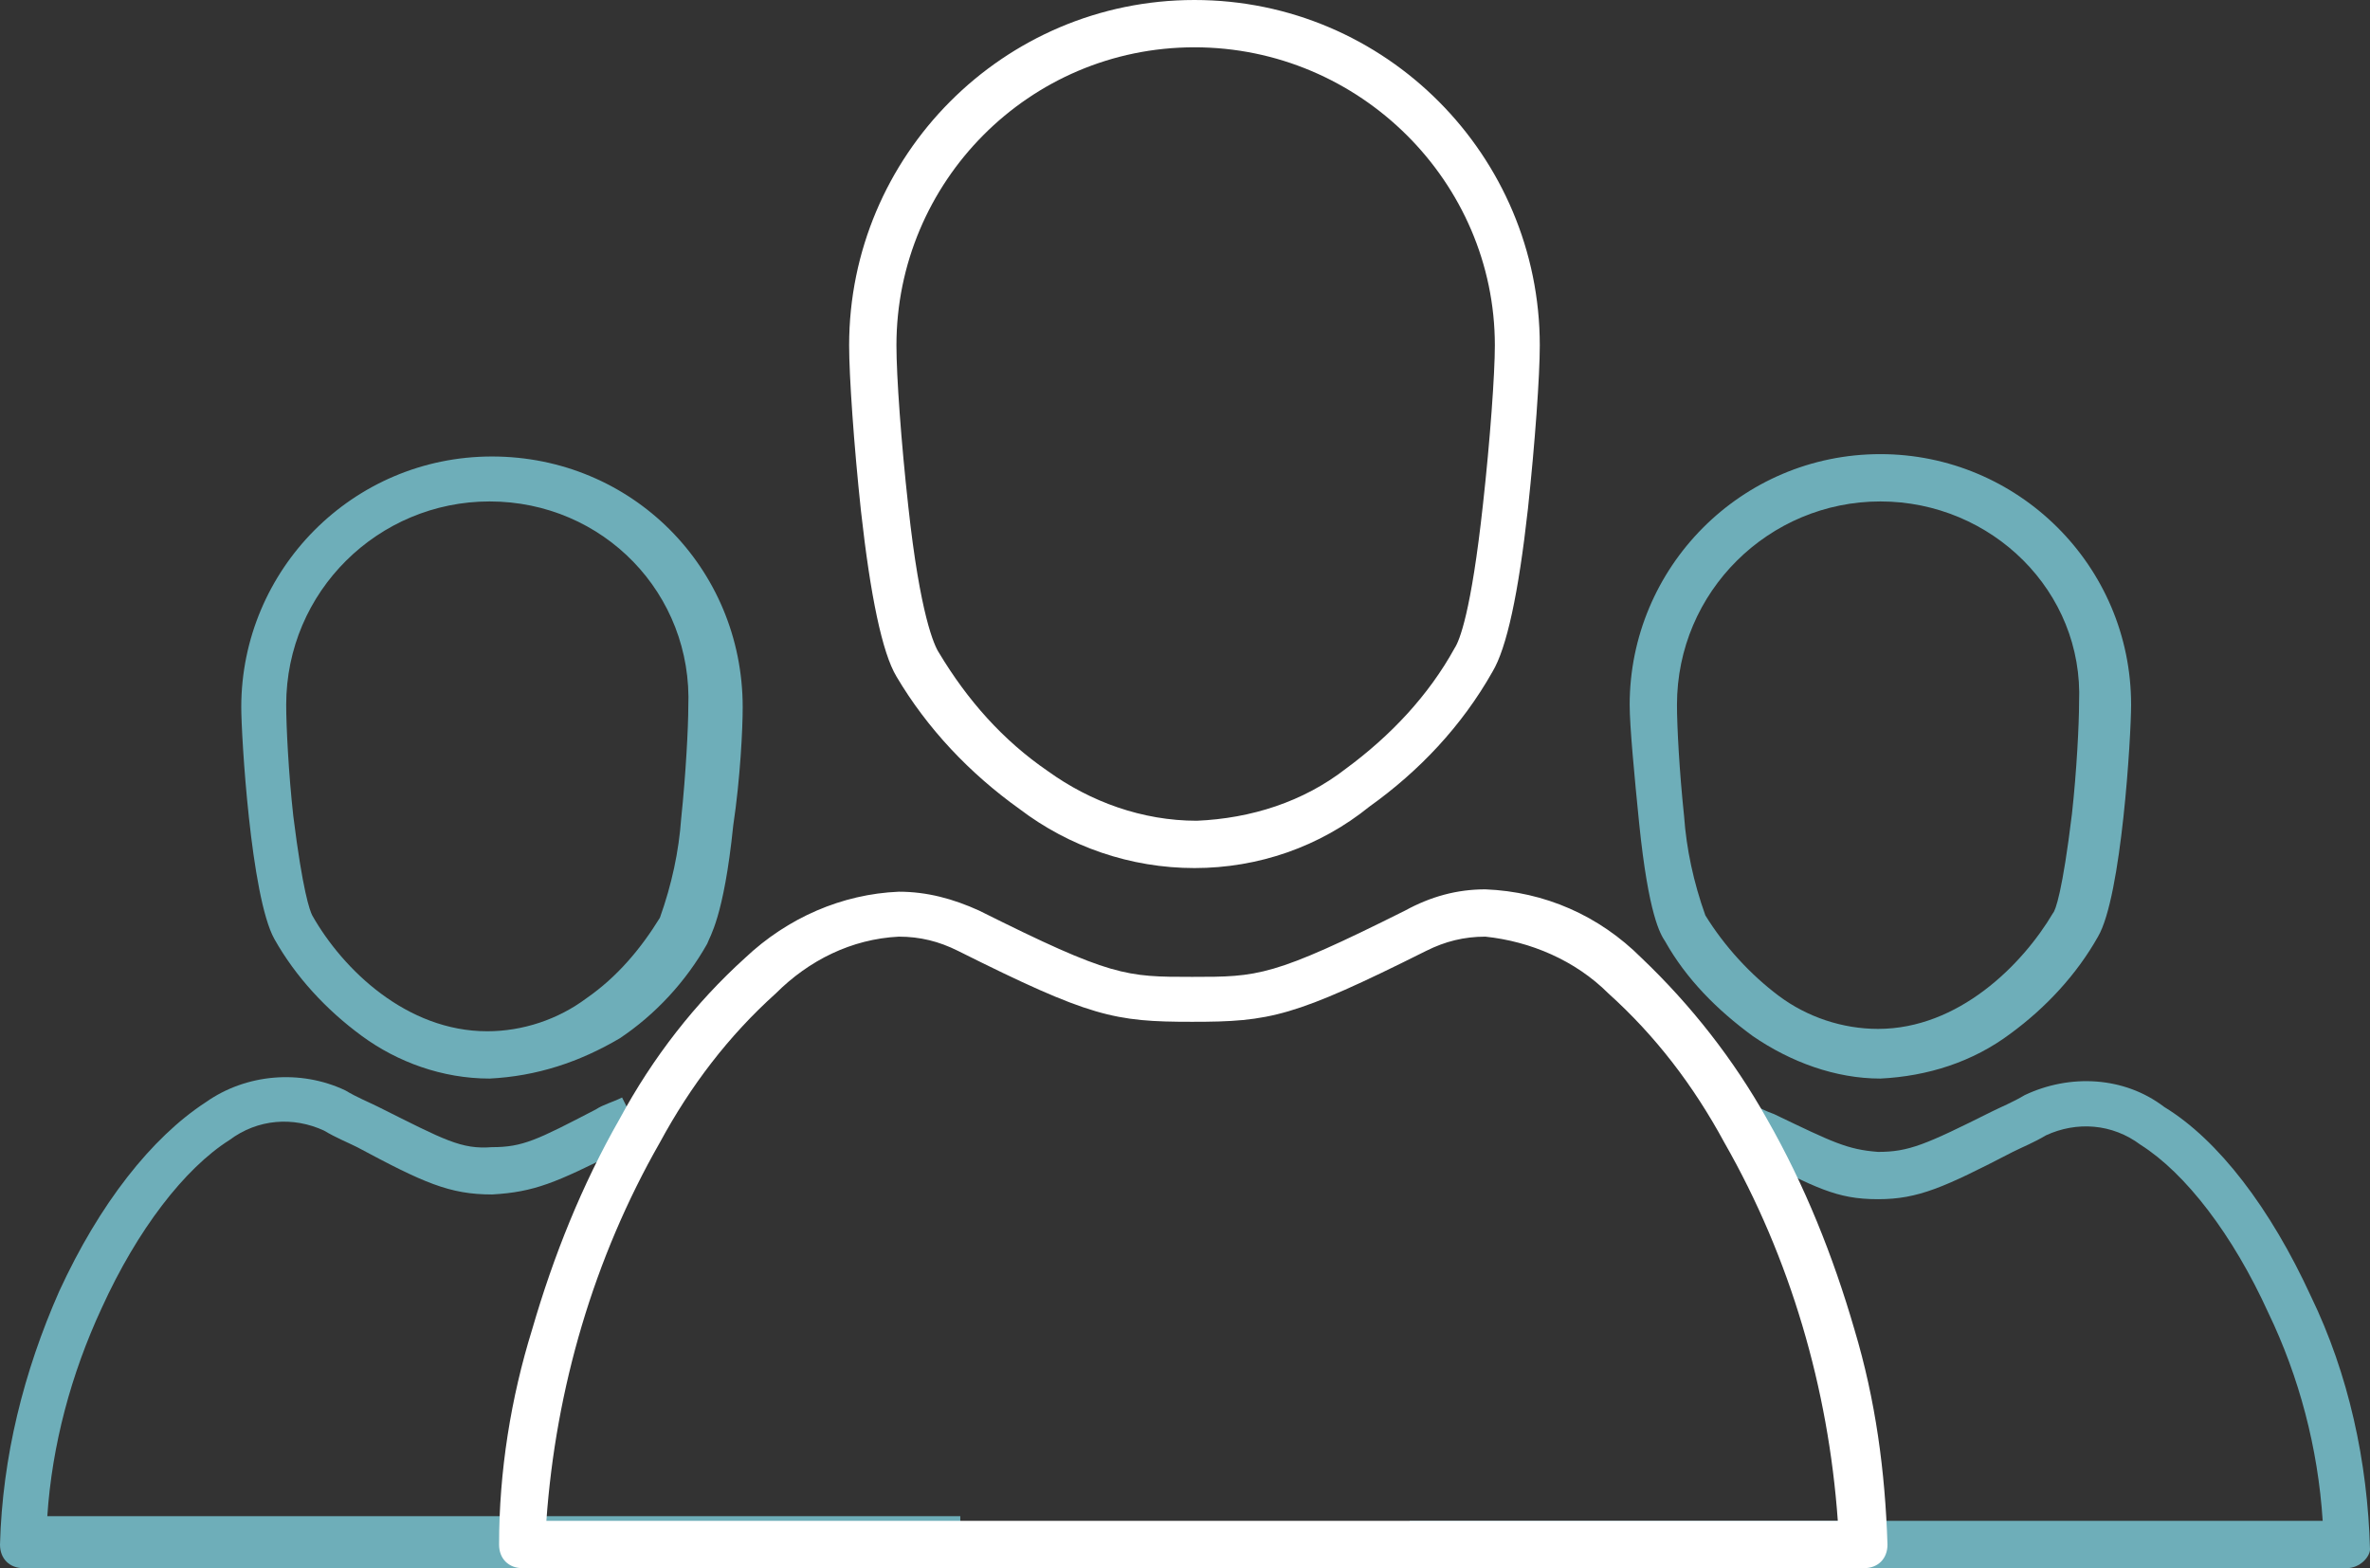
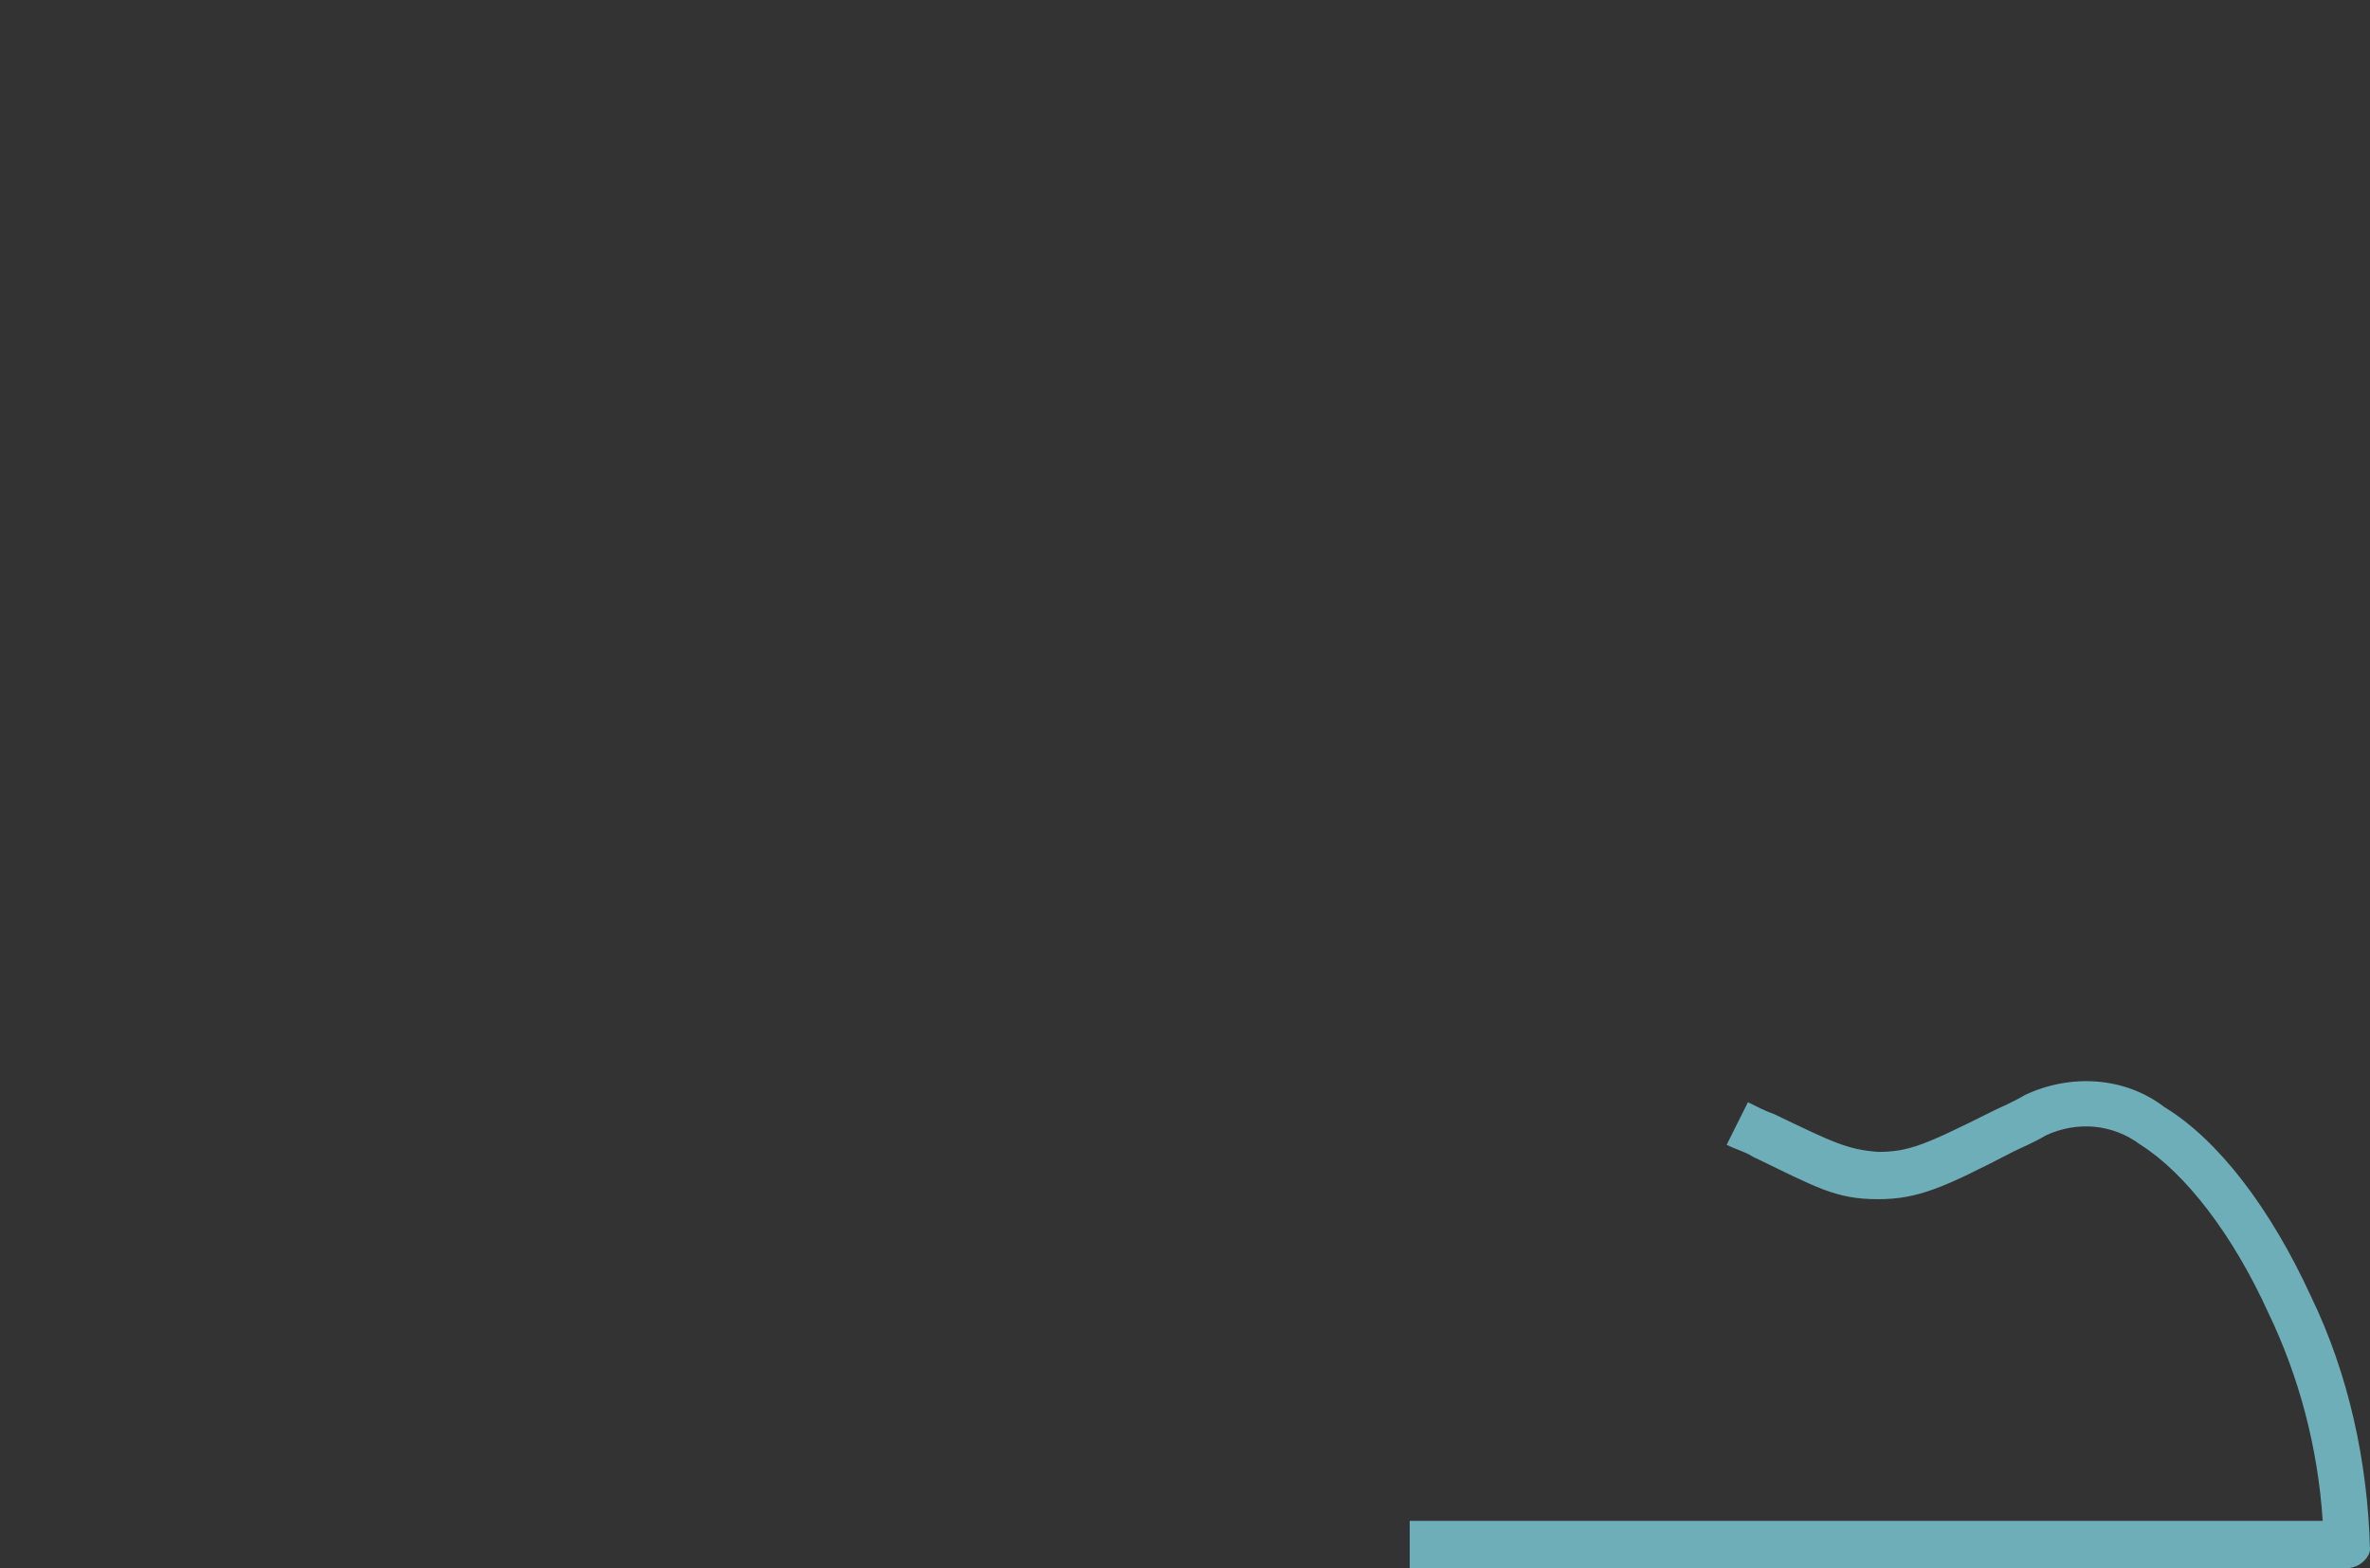
<svg xmlns="http://www.w3.org/2000/svg" version="1.1" id="Lager_1" x="0px" y="0px" viewBox="0 0 100.2 66.3" style="enable-background:new 0 0 100.2 66.3;" xml:space="preserve">
  <rect x="0" y="0" width="100.2" height="66.3" fill="#333333" stroke="none" />
  <style type="text/css">
	.st0{fill:#6EAEB9;}
	.st1{fill:#FFFFFF;}
</style>
-   <path id="Path_65" class="st0" d="M79.5,45.6c-1.9,0-3.8-0.7-5.4-1.8c-1.5-1.1-2.8-2.4-3.7-4c-0.2-0.3-0.7-1.1-1.1-5  c-0.2-2-0.4-4.1-0.4-5c0-5.8,4.7-10.6,10.6-10.6c5.8,0,10.6,4.7,10.6,10.6c0,1.3-0.4,8.1-1.4,9.8c-0.9,1.6-2.2,3-3.7,4.1  C83.4,44.9,81.5,45.5,79.5,45.6z M79.5,21.2c-4.7,0-8.6,3.8-8.6,8.6c0,0.9,0.1,2.8,0.3,4.7c0.1,1.4,0.4,2.8,0.9,4.2  c0.8,1.3,1.9,2.5,3.1,3.4c1.2,0.9,2.7,1.4,4.2,1.4c3.4,0,6.1-2.7,7.4-4.9c0.1-0.1,0.4-0.9,0.8-4.2c0.2-1.8,0.3-3.8,0.3-4.7  C88.1,25,84.2,21.2,79.5,21.2L79.5,21.2z" />
  <path id="Path_66" class="st0" d="M99.2,66.3H59.6v-2h38.6c-0.2-3.1-1-6.1-2.3-8.8c-1.5-3.3-3.5-5.9-5.4-7.1c-1.2-0.9-2.7-1-4-0.4  c-0.5,0.3-1,0.5-1.4,0.7c-2.9,1.5-4,2-5.7,2c-1.8,0-2.6-0.5-5.3-1.8c-0.3-0.2-0.7-0.3-1.1-0.5l0.9-1.8c0.4,0.2,0.8,0.4,1.1,0.5  c2.5,1.2,3.1,1.5,4.4,1.6c1.3,0,2-0.3,4.8-1.7c0.4-0.2,0.9-0.4,1.4-0.7c1.9-0.9,4.2-0.8,5.9,0.5c2.3,1.4,4.5,4.3,6.2,8  c1.6,3.3,2.4,7,2.5,10.7C100.2,65.8,99.8,66.3,99.2,66.3z" />
-   <path id="Path_69" class="st0" d="M20.7,45.6c-2,0-3.9-0.7-5.4-1.8c-1.5-1.1-2.8-2.5-3.7-4.1c-1-1.8-1.4-8.6-1.4-9.8  c0-5.8,4.7-10.6,10.6-10.6s10.6,4.7,10.6,10.6c0,0.9-0.1,3-0.4,5c-0.4,3.9-1,4.7-1.1,5c-0.9,1.6-2.2,3-3.7,4  C24.5,44.9,22.7,45.5,20.7,45.6z M20.7,21.2c-4.7,0-8.6,3.8-8.6,8.6c0,0.9,0.1,2.9,0.3,4.7c0.4,3.2,0.7,4,0.8,4.2  c1.3,2.3,4,4.9,7.4,4.9c1.5,0,3-0.5,4.2-1.4c1.3-0.9,2.3-2.1,3.1-3.4c0.5-1.4,0.8-2.8,0.9-4.2c0.2-1.9,0.3-3.9,0.3-4.7  C29.3,25.1,25.5,21.2,20.7,21.2L20.7,21.2z" />
-   <path id="Path_70" class="st0" d="M40.6,66.3H1c-0.6,0-1-0.4-1-1c0.1-3.7,1-7.3,2.5-10.7c1.7-3.7,3.9-6.5,6.2-8  c1.7-1.2,4-1.4,5.9-0.5c0.5,0.3,1,0.5,1.4,0.7c2.8,1.4,3.5,1.8,4.8,1.7c1.3,0,1.9-0.3,4.4-1.6c0.3-0.2,0.7-0.3,1.1-0.5l0.9,1.8  c-0.4,0.2-0.8,0.4-1.1,0.5c-2.6,1.3-3.5,1.7-5.3,1.8c-1.8,0-2.9-0.5-5.7-2c-0.4-0.2-0.9-0.4-1.4-0.7c-1.3-0.6-2.8-0.5-4,0.4  c-1.9,1.2-3.9,3.8-5.4,7.1c-1.3,2.8-2.1,5.8-2.3,8.8h38.6V66.3z" />
-   <path id="Path_67" class="st1" d="M50.5,36.7c-2.7,0-5.3-0.9-7.4-2.5c-2.1-1.5-3.9-3.4-5.2-5.6c-0.6-1-1.1-3.4-1.5-7  c-0.3-2.8-0.5-5.7-0.5-7C35.9,6.6,42.4,0,50.5,0s14.6,6.6,14.6,14.6c0,1.3-0.2,4.1-0.5,6.9c-0.4,3.6-0.9,5.9-1.5,6.9  c-1.3,2.3-3.1,4.2-5.2,5.7C55.8,35.8,53.2,36.7,50.5,36.7z M50.5,2c-7,0-12.6,5.7-12.6,12.6c0,1.3,0.2,4.1,0.5,6.8  c0.5,4.6,1.1,5.9,1.3,6.2c1.2,2,2.7,3.7,4.6,5c1.8,1.3,4,2.1,6.3,2.1c2.3-0.1,4.5-0.8,6.3-2.2c1.9-1.4,3.5-3.1,4.6-5.1  c0.2-0.3,0.7-1.5,1.2-6.1c0.3-2.7,0.5-5.5,0.5-6.7C63.2,7.7,57.5,2,50.5,2C50.5,2,50.5,2,50.5,2z" />
-   <path id="Path_68" class="st1" d="M62.8,37.6L62.8,37.6c2.5,0.1,4.8,1.1,6.6,2.9c2.1,2,3.9,4.3,5.3,6.8c1.6,2.8,2.8,5.8,3.7,8.9  c0.9,3,1.3,6,1.4,9.1c0,0.6-0.4,1-1,1H22.1c-0.6,0-1-0.4-1-1c0-3.1,0.5-6.2,1.4-9.1c0.9-3.1,2.1-6.1,3.7-8.9  c1.4-2.6,3.2-4.9,5.3-6.8c1.8-1.7,4.1-2.7,6.5-2.8c1.2,0,2.3,0.3,3.4,0.8c5.6,2.8,6.2,2.8,9,2.8c2.8,0,3.4,0,9-2.8  C60.5,37.9,61.6,37.6,62.8,37.6z M77.7,64.3c-0.4-5.6-2-11.1-4.8-16C71.6,45.9,70,43.8,68,42c-1.4-1.4-3.3-2.2-5.2-2.4  c-0.9,0-1.7,0.2-2.5,0.6c-5.6,2.8-6.6,3-9.9,3s-4.3-0.2-9.9-3c-0.8-0.4-1.6-0.6-2.5-0.6c-2,0.1-3.8,1-5.2,2.4  c-2,1.8-3.6,3.9-4.9,6.3c-2.8,4.9-4.4,10.4-4.8,16L77.7,64.3z" />
</svg>